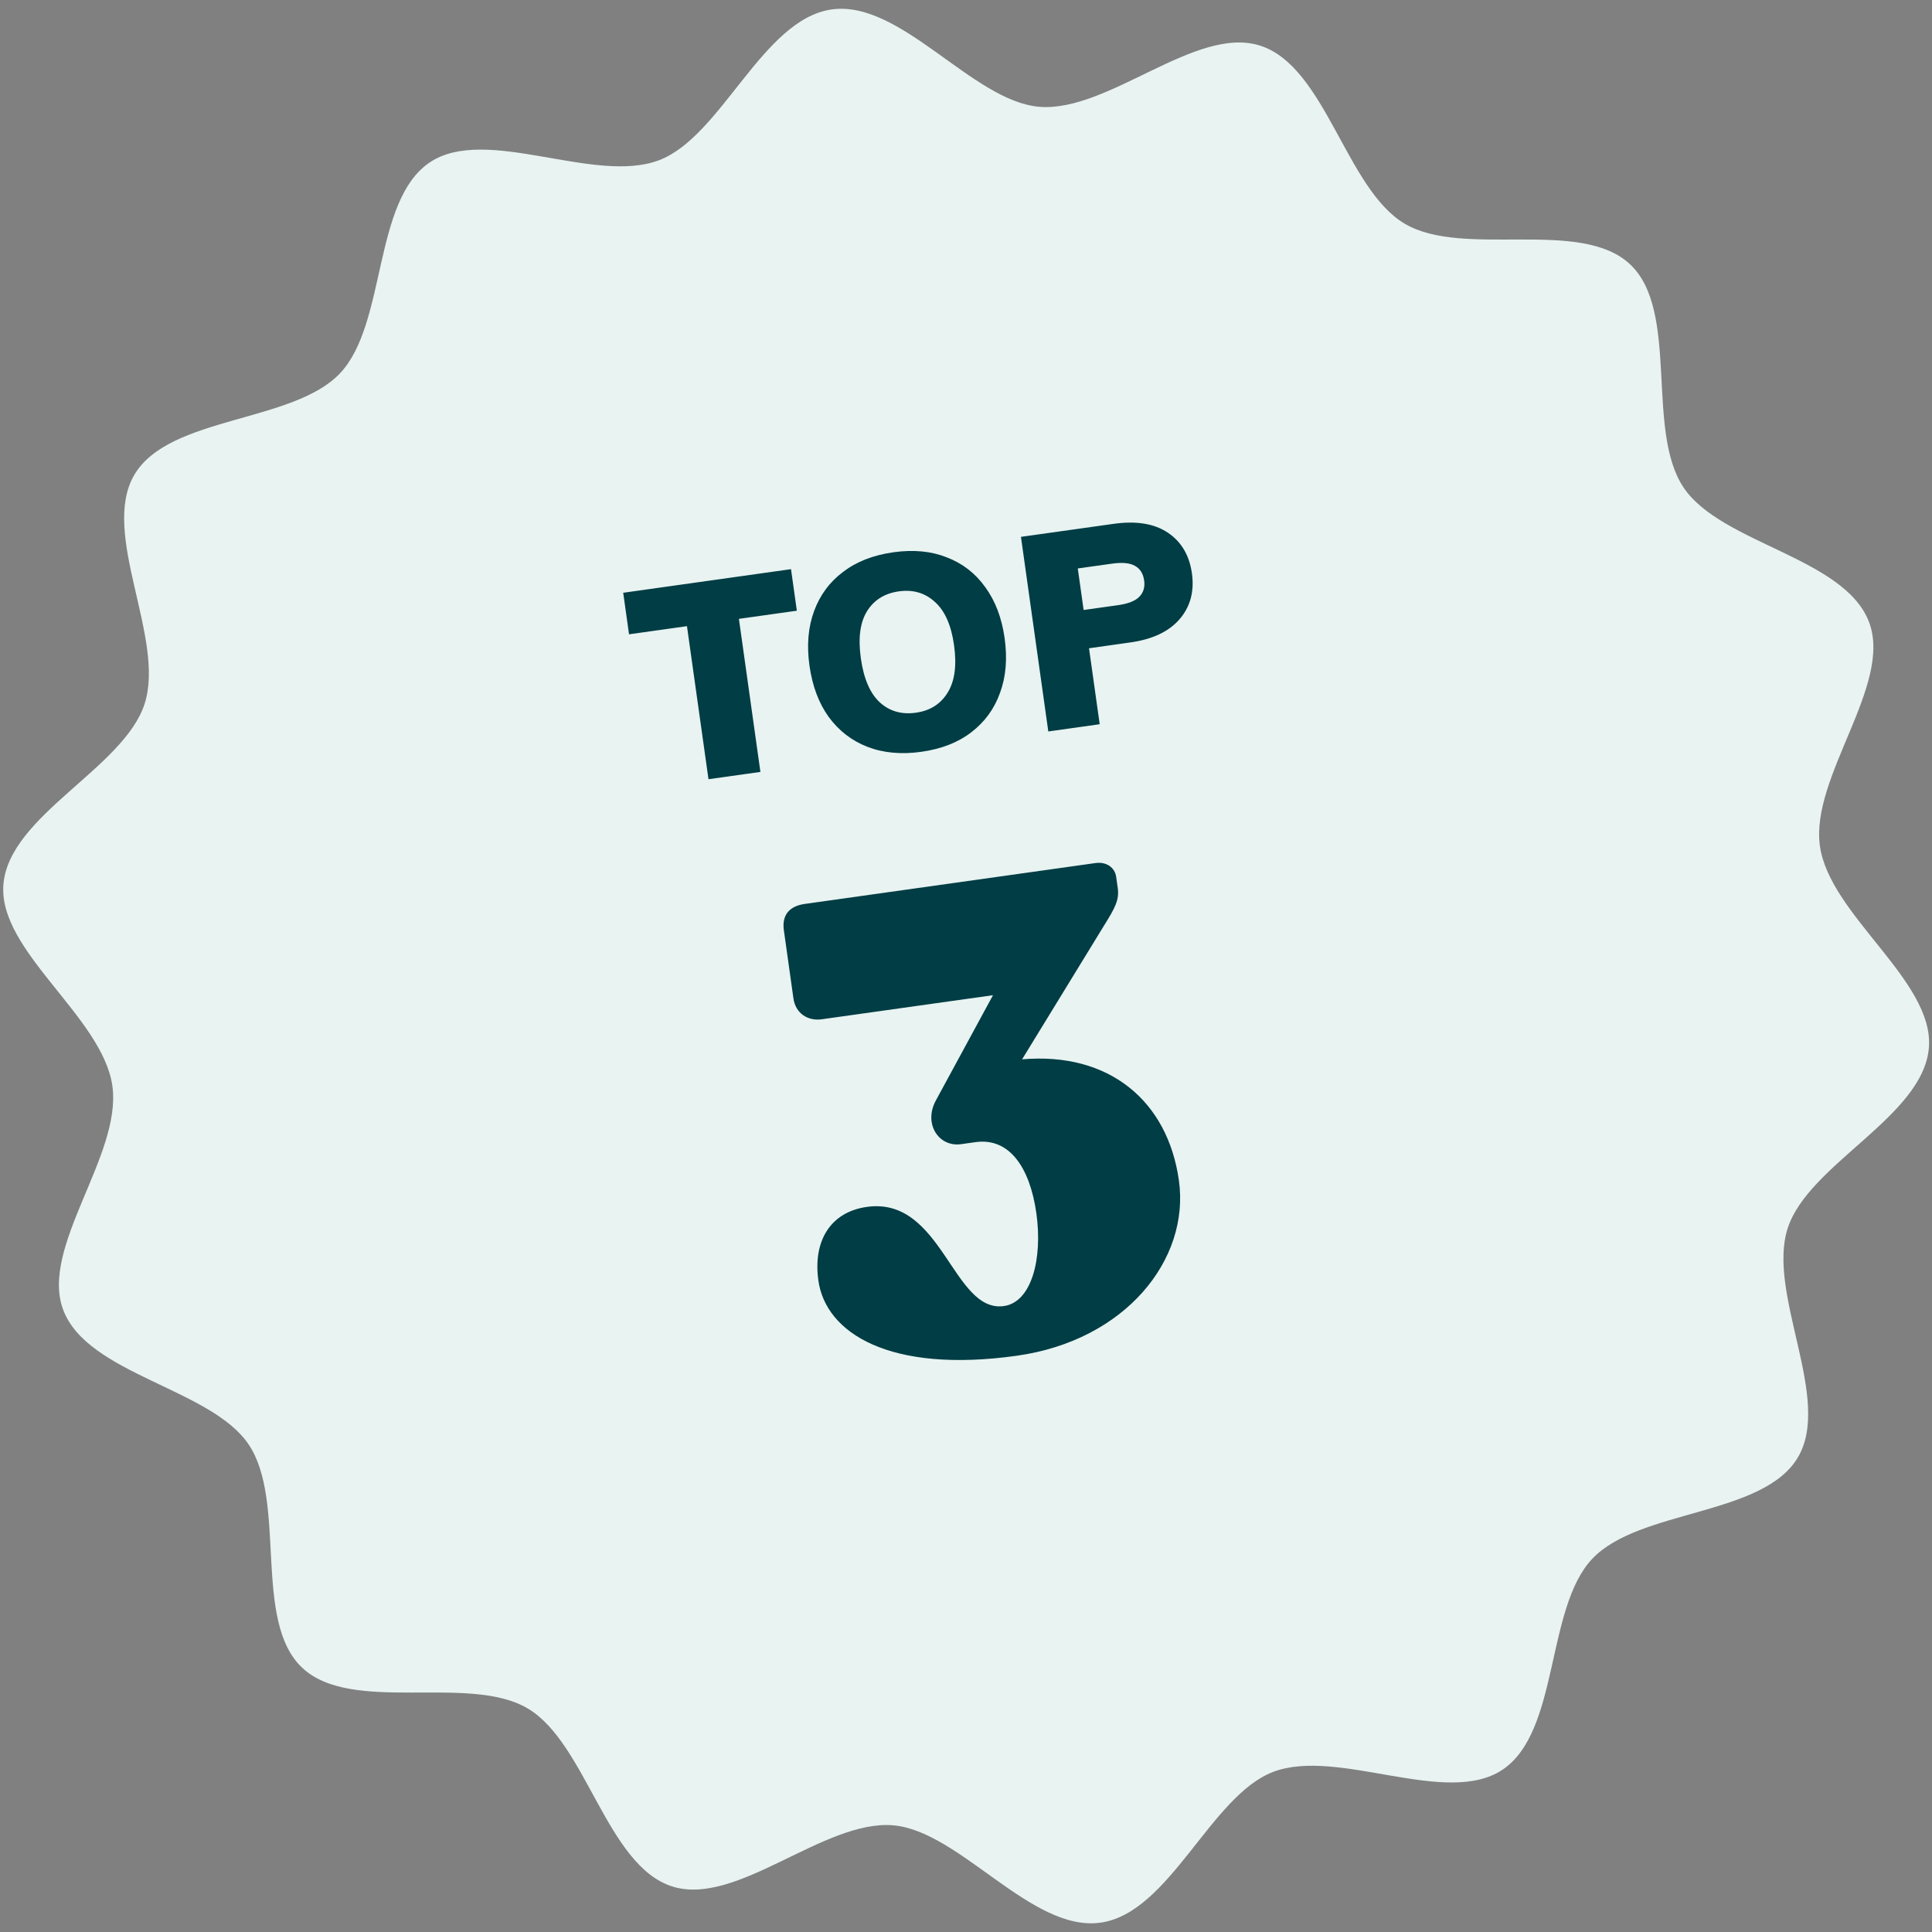
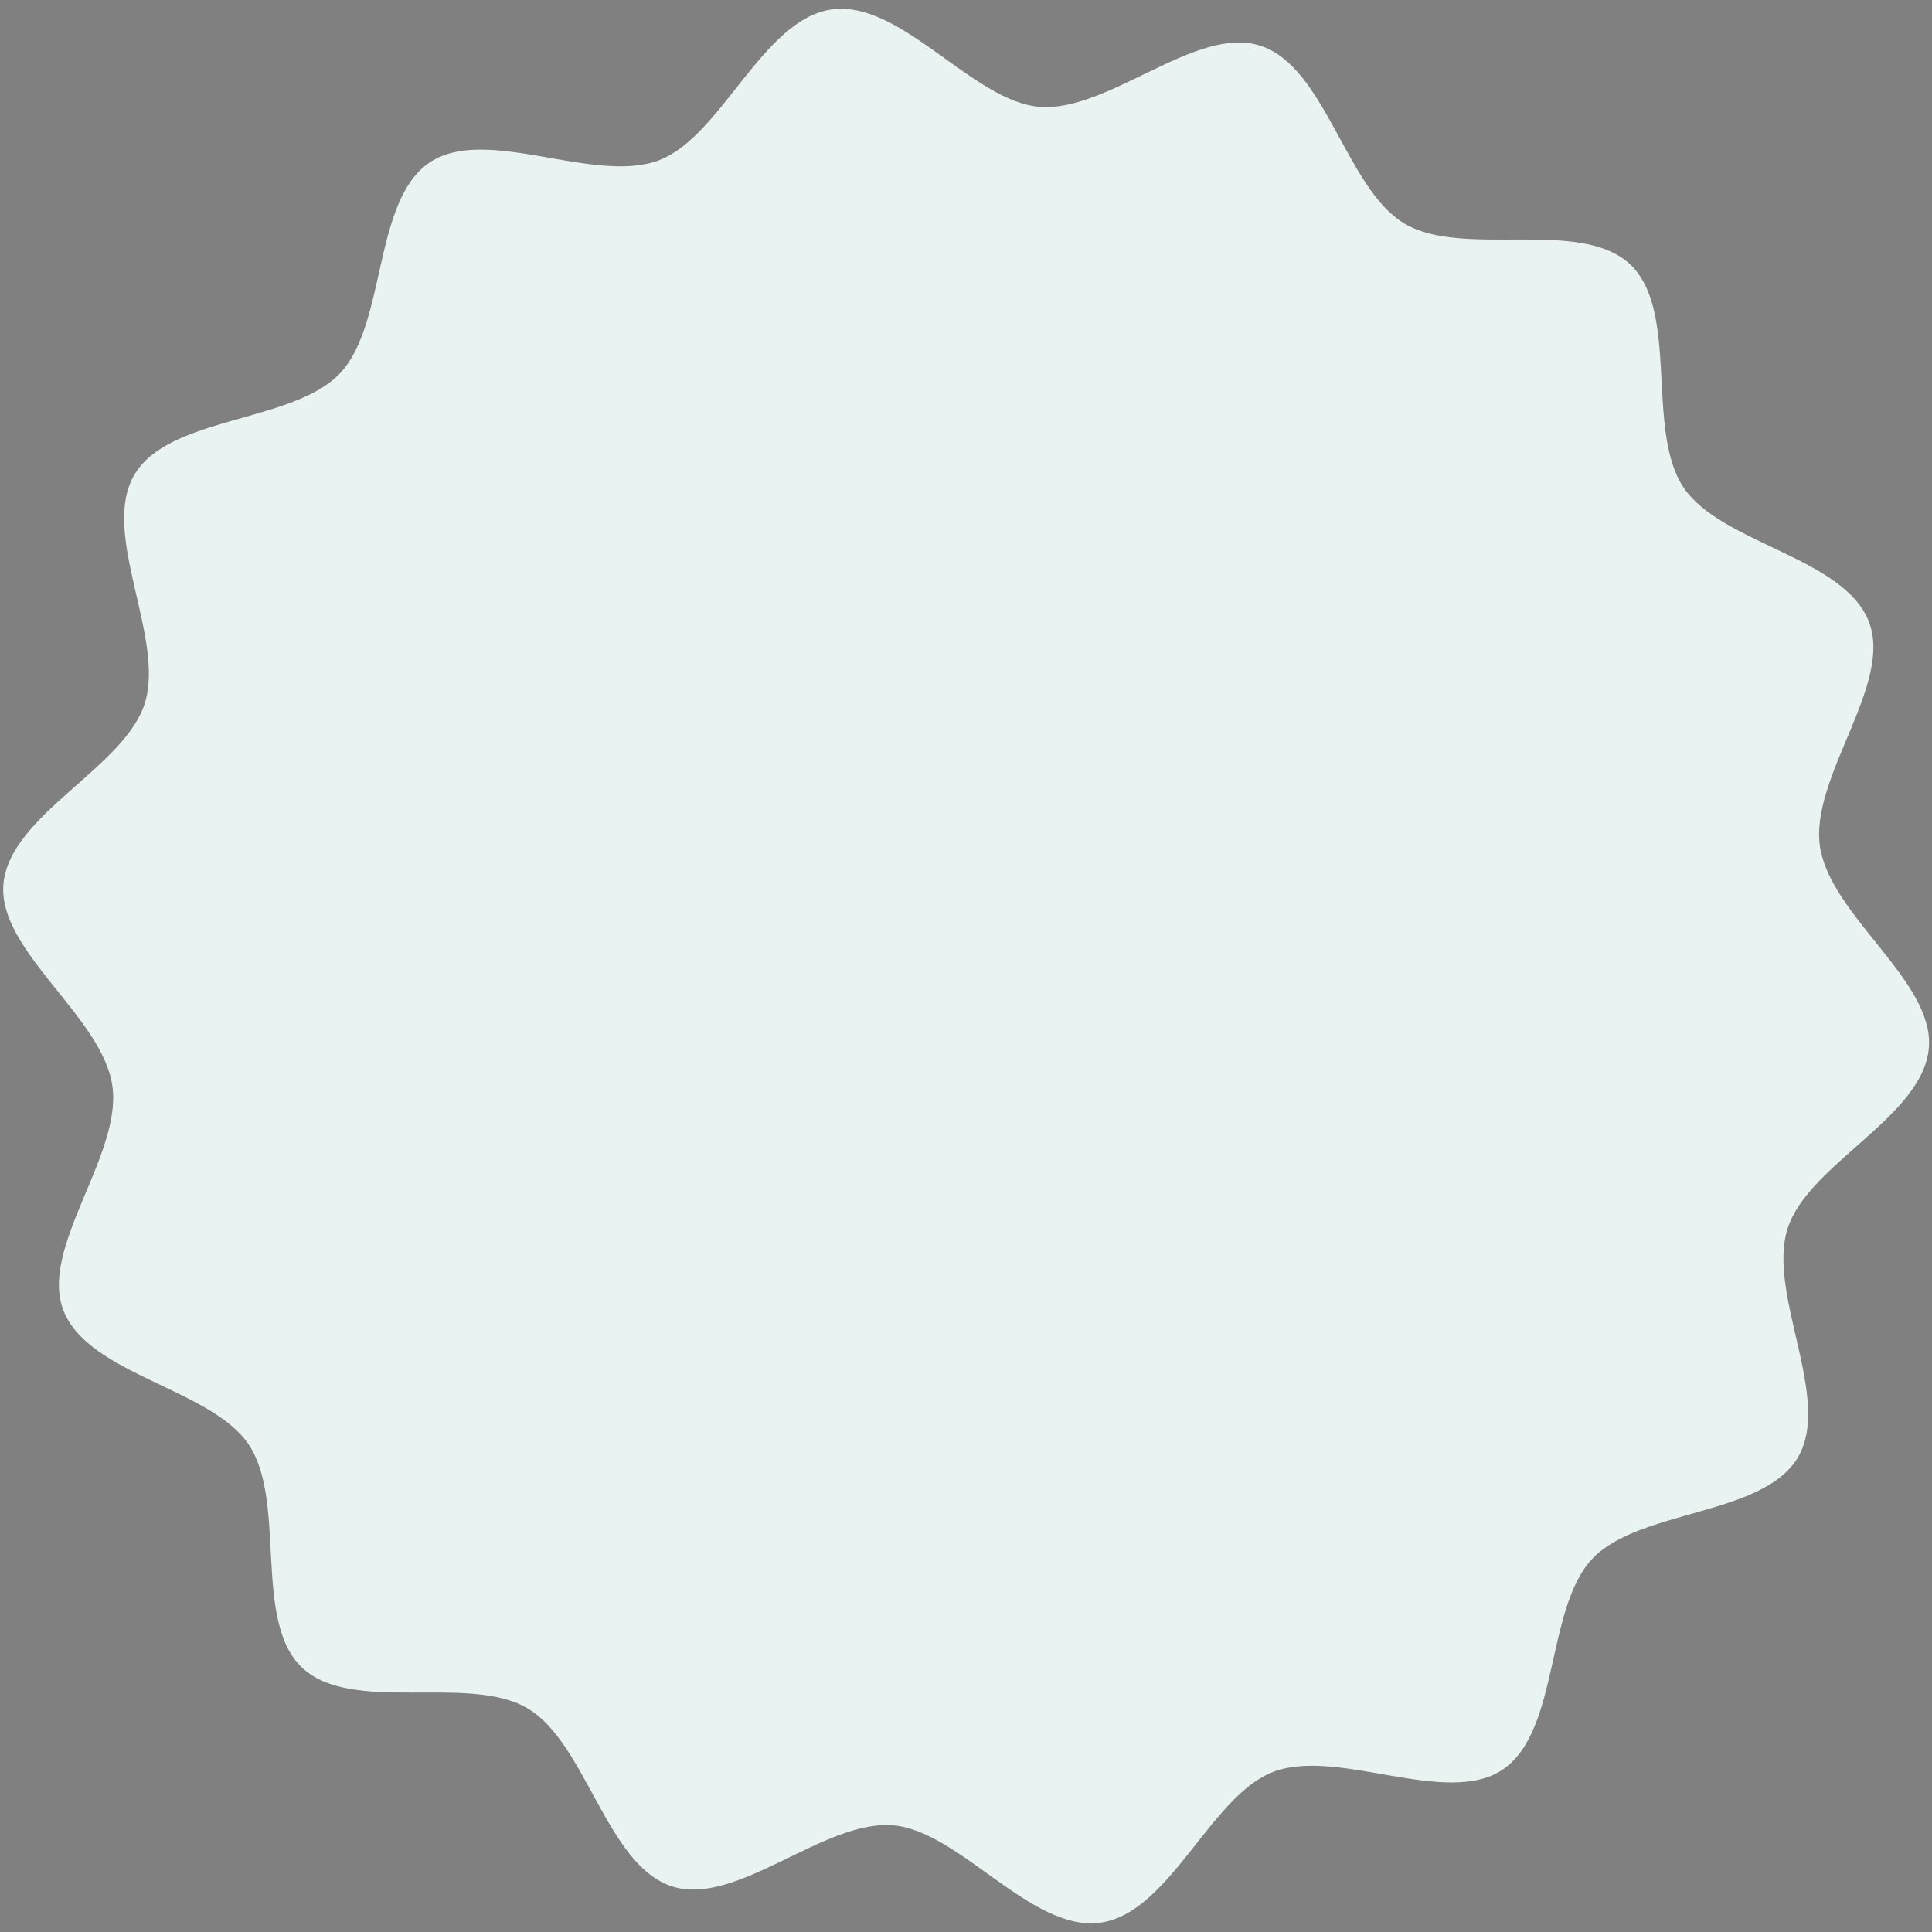
<svg xmlns="http://www.w3.org/2000/svg" height="100%" viewBox="0 0 70 70" fill="none" class=" X5e22c7e698c22f4231040999e3c0b489">
  <rect x="0" y="0" width="70" height="70" fill="#808080" stroke="none" />
  <path d="M30.134 0.342C32.643 -0.01 35.23 3.665 37.653 3.869C40.155 4.079 43.323 0.906 45.658 1.654C48.032 2.414 48.769 6.848 50.893 8.104C53.027 9.367 57.265 7.879 59.067 9.582C60.86 11.277 59.612 15.588 60.997 17.66C62.359 19.699 66.827 20.192 67.719 22.539C68.583 24.811 65.587 28.145 65.939 30.654C66.292 33.163 70.091 35.542 69.887 37.965C69.677 40.466 65.517 42.172 64.77 44.507C64.01 46.881 66.397 50.681 65.141 52.804C63.878 54.938 59.394 54.676 57.691 56.478C55.996 58.271 56.509 62.736 54.437 64.121C52.398 65.483 48.478 63.307 46.132 64.198C43.859 65.062 42.386 69.308 39.876 69.661C37.367 70.014 34.78 66.338 32.358 66.134C29.856 65.924 26.688 69.097 24.353 68.349C21.979 67.589 21.242 63.155 19.118 61.899C16.984 60.636 12.746 62.124 10.944 60.421C9.151 58.726 10.399 54.415 9.014 52.343C7.652 50.304 3.183 49.811 2.292 47.464C1.428 45.192 4.424 41.858 4.072 39.349C3.719 36.84 -0.08 34.461 0.124 32.039C0.334 29.537 4.493 27.831 5.241 25.496C6.001 23.122 3.614 19.322 4.87 17.199C6.132 15.065 10.616 15.327 12.32 13.525C14.015 11.732 13.502 7.267 15.574 5.882C17.612 4.52 21.532 6.696 23.879 5.805C26.151 4.941 27.625 0.695 30.134 0.342Z" fill="#E8F3F2" />
-   <path d="M25.67 28.232L24.89 22.687L22.791 22.982L22.58 21.477L28.66 20.622L28.871 22.127L26.772 22.422L27.551 27.968L25.67 28.232ZM33.383 27.239C32.657 27.341 32.005 27.281 31.429 27.059C30.859 26.837 30.391 26.475 30.024 25.974C29.664 25.473 29.432 24.852 29.328 24.113C29.226 23.38 29.281 22.723 29.496 22.141C29.71 21.558 30.061 21.085 30.548 20.72C31.035 20.349 31.641 20.112 32.367 20.01C33.093 19.908 33.738 19.969 34.301 20.193C34.87 20.409 35.335 20.768 35.695 21.27C36.061 21.77 36.296 22.387 36.399 23.119C36.503 23.859 36.448 24.52 36.233 25.102C36.026 25.683 35.678 26.159 35.192 26.531C34.712 26.901 34.109 27.137 33.383 27.239ZM33.184 25.823C33.699 25.751 34.082 25.508 34.334 25.096C34.592 24.683 34.67 24.11 34.567 23.377C34.465 22.651 34.233 22.128 33.872 21.808C33.516 21.481 33.081 21.354 32.566 21.426C32.051 21.499 31.667 21.738 31.415 22.144C31.162 22.549 31.087 23.119 31.19 23.852C31.294 24.591 31.524 25.124 31.88 25.451C32.234 25.771 32.669 25.896 33.184 25.823ZM37.982 26.502L36.991 19.451L40.348 18.98C41.167 18.864 41.821 18.971 42.312 19.299C42.802 19.628 43.093 20.119 43.185 20.772C43.277 21.426 43.129 21.978 42.742 22.43C42.354 22.882 41.758 23.164 40.952 23.277L39.457 23.488L39.844 26.24L37.982 26.502ZM39.262 22.101L40.51 21.926C40.873 21.875 41.128 21.775 41.276 21.626C41.429 21.47 41.489 21.273 41.455 21.035C41.42 20.785 41.311 20.608 41.128 20.506C40.945 20.397 40.668 20.369 40.298 20.421L39.05 20.596L39.262 22.101ZM37.032 38.382C40.193 38.107 42.31 39.894 42.714 42.77C43.118 45.646 40.766 48.569 36.845 49.12C32.234 49.769 29.919 48.3 29.652 46.399C29.451 44.973 30.078 43.916 31.409 43.728C34.142 43.344 34.52 47.581 36.374 47.321C37.372 47.18 37.783 45.62 37.549 43.956C37.318 42.316 36.581 41.208 35.345 41.382L34.822 41.455C34.014 41.569 33.459 40.726 33.899 39.889L35.978 36.058L29.775 36.93C29.252 37.003 28.822 36.7 28.748 36.177L28.401 33.706C28.324 33.159 28.593 32.83 29.164 32.75L39.692 31.27C40.096 31.214 40.394 31.438 40.441 31.771L40.498 32.175C40.558 32.603 40.405 32.891 39.989 33.555L37.032 38.382Z" fill="#003D44" />
</svg>